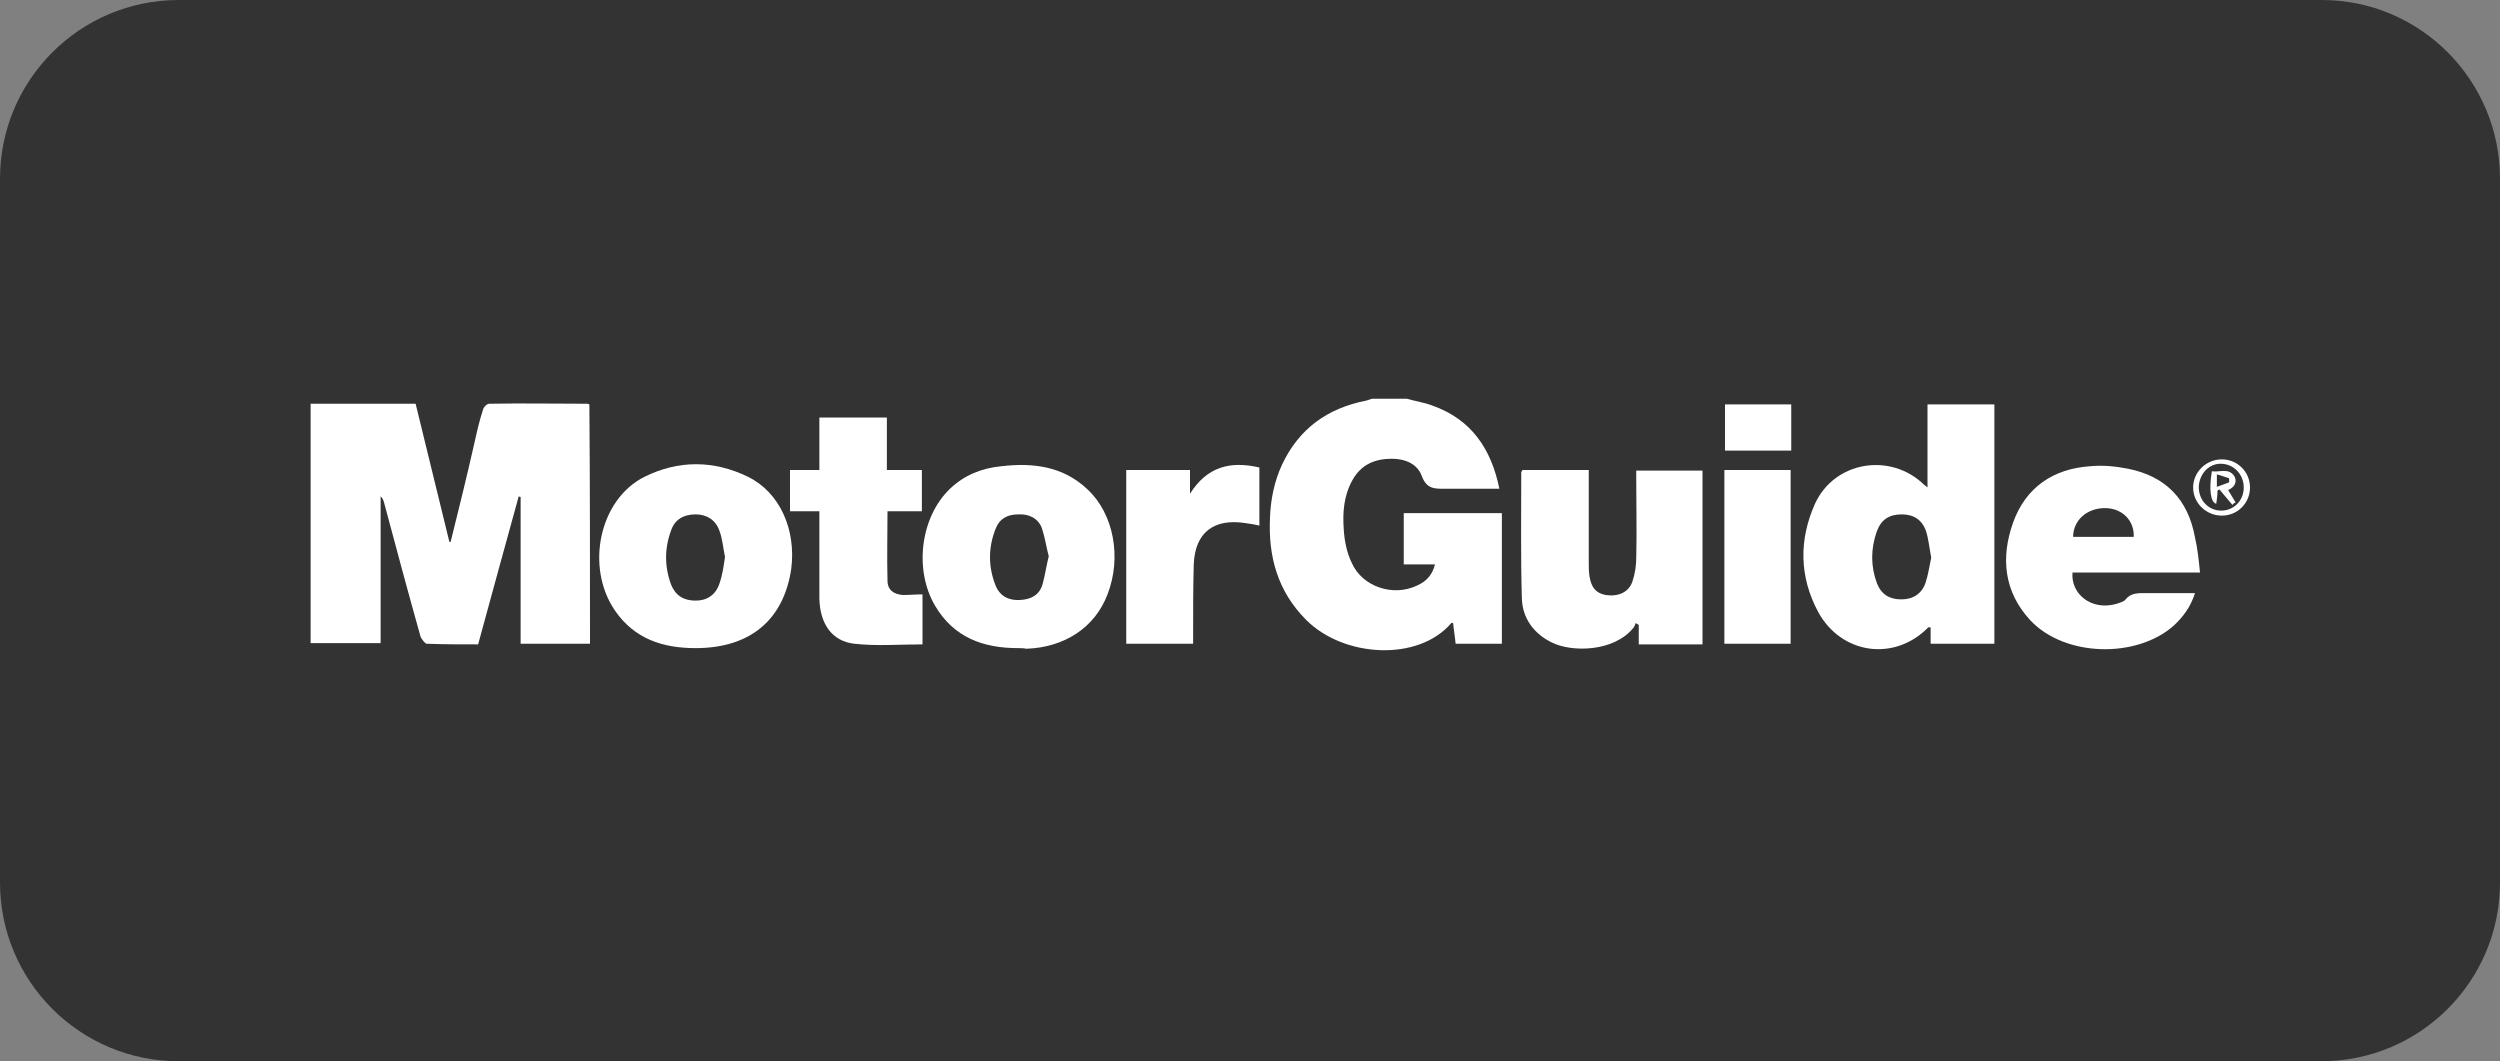
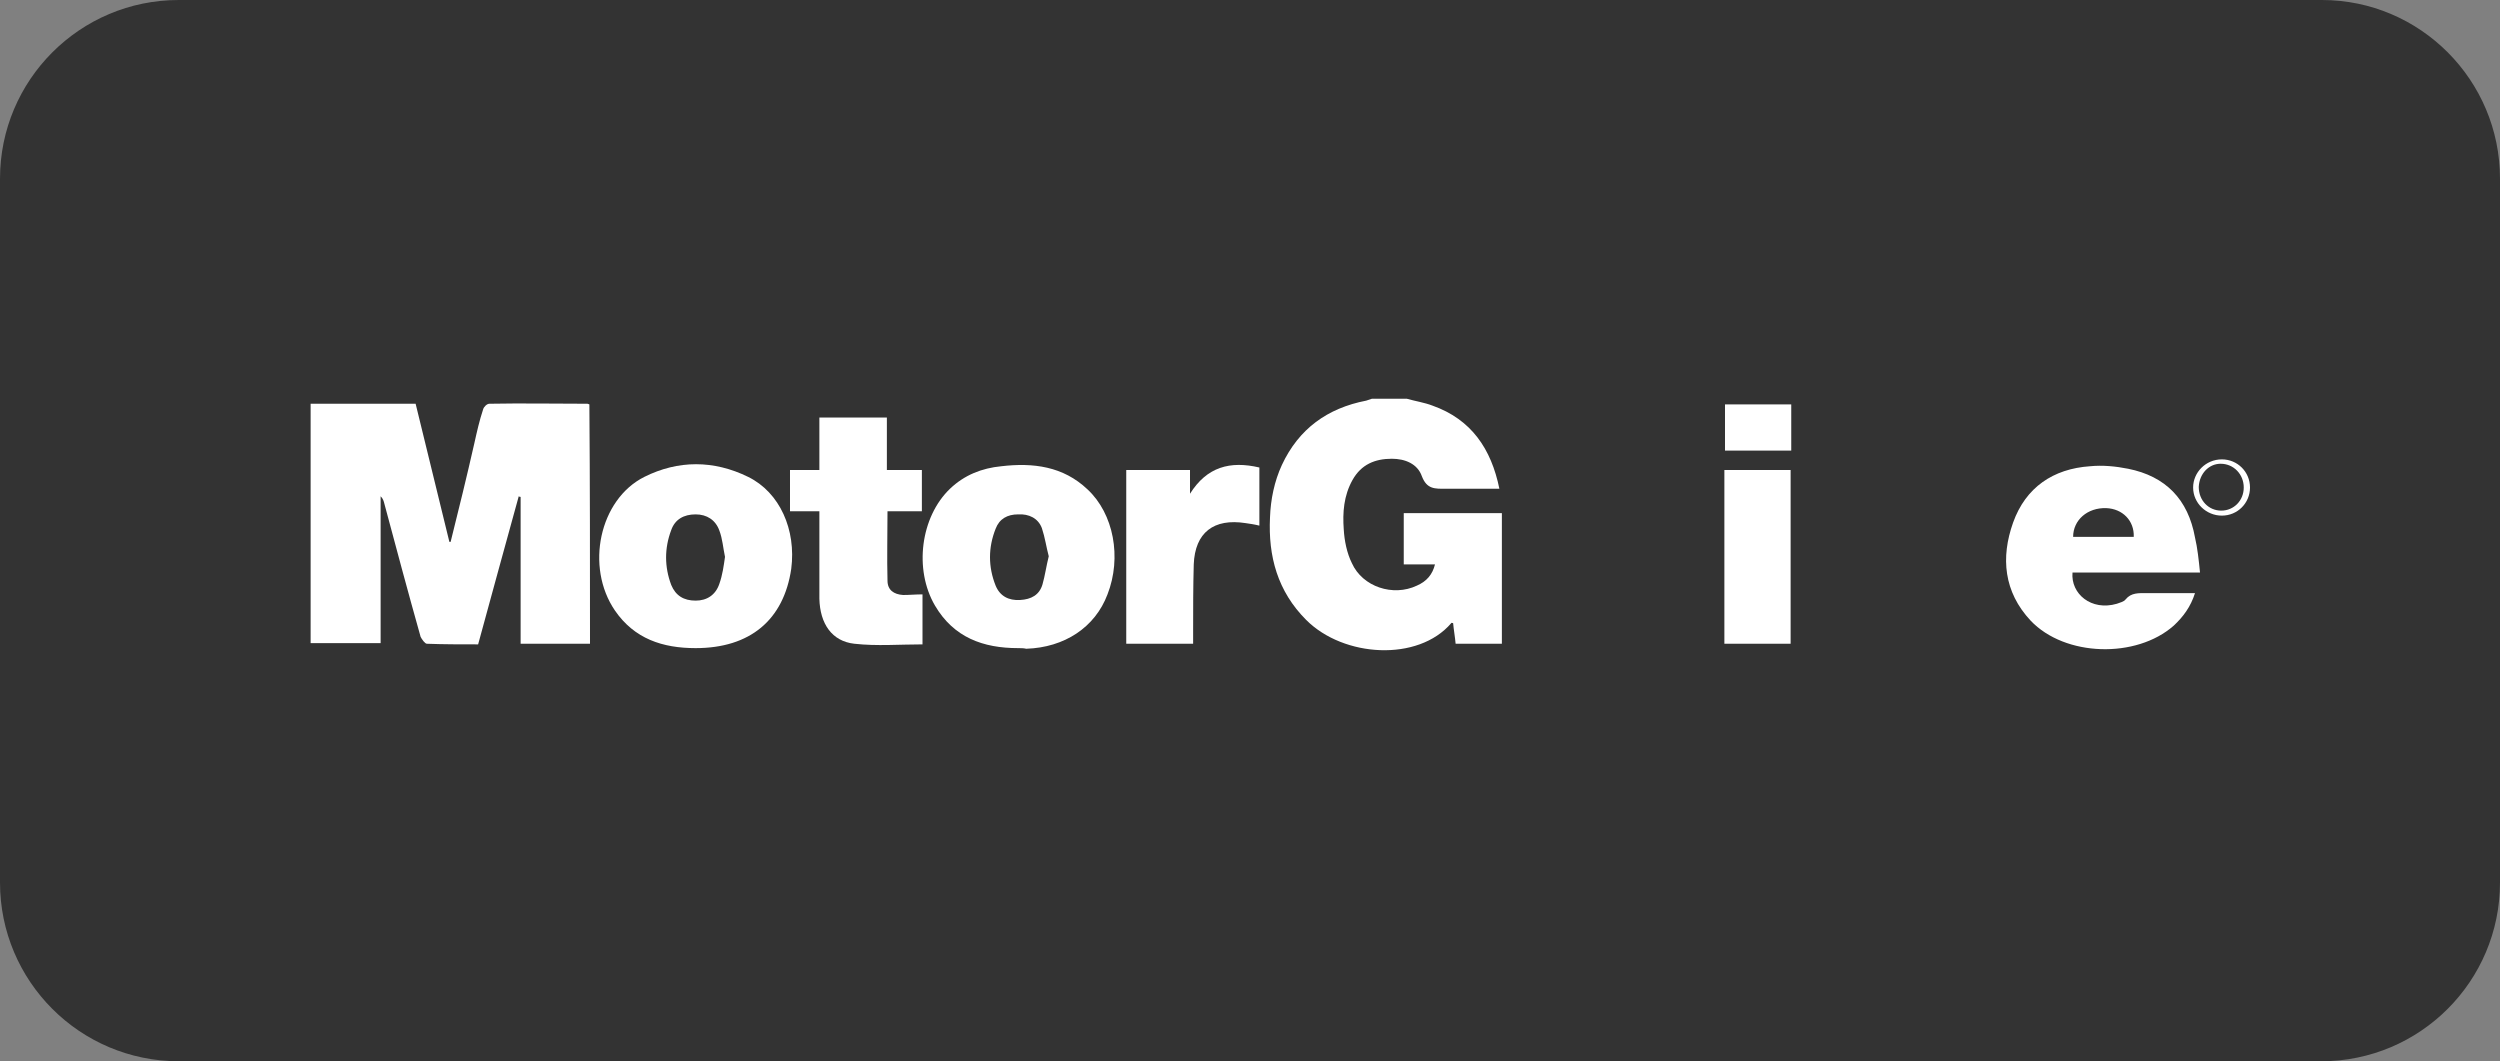
<svg xmlns="http://www.w3.org/2000/svg" version="1.1" id="Lager_1" x="0px" y="0px" viewBox="0 0 400 169.8" style="enable-background:new 0 0 400 169.8;" xml:space="preserve">
  <rect x="0" y="0" width="400" height="169.8" fill="#808080" stroke="none" />
  <style type="text/css">
	.st0{fill:#333333;}
	.st1{fill:#FFFFFF;}
</style>
  <g>
    <path class="st0" d="M371.4,169.8H28.6C12.8,169.8,0,157,0,141.2V28.6C0,12.8,12.8,0,28.6,0h342.9C387.2,0,400,12.8,400,28.6v112.6   C400,157,387.2,169.8,371.4,169.8z" />
    <g>
      <path class="st1" d="M225.1,63.8c1.4,0.4,2.8,0.6,4.1,1.1c6.2,2.2,9.4,6.9,10.7,13.3c-0.9,0-1.6,0-2.4,0c-2.1,0-4.1,0-6.2,0    c-1.7,0-3,0.1-3.8-2c-0.7-2-2.7-2.8-4.8-2.8c-2.7,0-4.9,0.9-6.3,3.4c-1.4,2.5-1.6,5.2-1.4,7.9c0.1,1.8,0.5,3.8,1.3,5.4    c1.7,3.8,6.6,5.4,10.4,3.6c1.6-0.7,2.5-1.8,2.9-3.4c-1.7,0-3.3,0-5,0c0-2.8,0-5.5,0-8.2c5.2,0,10.4,0,15.7,0c0,7,0,13.9,0,20.9    c-2.5,0-4.9,0-7.4,0c-0.1-1.1-0.3-2.2-0.4-3.3c-0.1,0-0.3-0.1-0.3,0c-5.3,6.2-17.2,5.5-23.2-0.5c-4.6-4.6-6.1-10.2-5.8-16.4    c0.1-2.9,0.7-5.8,1.9-8.4c2.7-5.8,7.3-9.1,13.5-10.3c0.3-0.1,0.6-0.2,0.9-0.3C221.4,63.8,223.2,63.8,225.1,63.8z" />
      <path class="st1" d="M94.4,103c-3.8,0-7.4,0-11.1,0c0-7.9,0-15.7,0-23.5c-0.1,0-0.2,0-0.3-0.1c-2.2,7.9-4.3,15.7-6.5,23.7    c-2.8,0-5.5,0-8.2-0.1c-0.3,0-0.8-0.7-1-1.1c-2-7.1-3.9-14.2-5.8-21.3c-0.1-0.4-0.2-0.8-0.6-1.2c0,7.8,0,15.6,0,23.5    c-3.8,0-7.5,0-11.2,0c0-12.8,0-25.5,0-38.3c5.6,0,11.1,0,16.8,0c1.8,7.3,3.6,14.7,5.4,22.1c0.1,0,0.2,0,0.2,0    c1.3-5.2,2.6-10.5,3.8-15.8c0.4-1.8,0.8-3.6,1.4-5.4c0.1-0.4,0.6-0.9,1-0.9c5.2-0.1,10.5,0,15.7,0c0.1,0,0.2,0.1,0.3,0.1    C94.4,77.5,94.4,90.2,94.4,103z" />
-       <path class="st1" d="M319.1,103c-3.4,0-6.8,0-10.2,0c0-0.9,0-1.8,0-2.6c-0.2,0-0.3-0.1-0.4,0c-5.4,5.5-13.9,4.3-17.6-2.5    c-3-5.6-3.1-11.5-0.5-17.3c3.1-6.8,12.1-8.3,17.5-3c0.1,0.1,0.2,0.1,0.5,0.4c0-2.3,0-4.5,0-6.7c0-2.2,0-4.3,0-6.6    c3.6,0,7.1,0,10.7,0C319.1,77.5,319.1,90.2,319.1,103z M309,89.2c-0.3-1.4-0.4-2.8-0.8-4.1c-0.6-1.9-2-2.8-3.9-2.8    c-2,0-3.3,0.8-4,2.7c-1,2.8-1,5.6,0,8.3c0.7,1.8,2,2.6,3.9,2.6c1.9,0,3.3-0.9,3.9-2.7C308.5,92,308.7,90.6,309,89.2z" />
-       <path class="st1" d="M243.6,75.2c3.4,0,6.9,0,10.6,0c0,0.5,0,1,0,1.5c0,4.4,0,8.7,0,13.1c0,0.8,0,1.5,0.1,2.3    c0.3,2,1.1,2.8,2.6,3.1c2,0.3,3.7-0.4,4.3-2.2c0.4-1.2,0.6-2.5,0.6-3.8c0.1-4.1,0-8.3,0-12.4c0-0.5,0-1,0-1.5c3.6,0,7.1,0,10.6,0    c0,9.3,0,18.5,0,27.8c-3.4,0-6.8,0-10.2,0c0-1.1,0-2.1,0-3.1c-0.1-0.1-0.3-0.2-0.5-0.3c-0.1,0.3-0.2,0.6-0.4,0.8    c-3.1,3.8-9.8,3.9-13,2.3c-2.9-1.4-4.7-3.9-4.8-7c-0.2-6.7-0.1-13.5-0.1-20.2C243.4,75.5,243.5,75.4,243.6,75.2z" />
      <path class="st1" d="M111.3,103.7c-5.3,0-9.8-1.5-12.9-6c-4.8-7-2.5-17.8,4.7-21.4c5.4-2.7,11.1-2.7,16.6,0    c5.1,2.5,7.7,8.5,6.9,14.7C125.4,99.2,120,103.7,111.3,103.7z M116,89.1c-0.3-1.4-0.4-2.9-0.9-4.2c-0.6-1.7-2-2.6-3.8-2.6    c-1.9,0-3.3,0.8-3.9,2.5c-1.1,2.9-1.1,5.9,0,8.8c0.7,1.7,2,2.5,3.9,2.5c1.8,0,3.2-0.9,3.8-2.7C115.6,92,115.8,90.5,116,89.1z" />
      <path class="st1" d="M162.9,103.7c-5.6,0-10.3-1.7-13.3-6.8c-3.4-5.8-2.3-14.2,2.4-18.7c2.3-2.2,5.1-3.3,8.2-3.6    c5.1-0.6,9.9,0,13.8,3.7c4.2,3.9,5.5,10.9,3.2,16.8c-2,5.3-6.9,8.5-13,8.7C163.8,103.7,163.3,103.7,162.9,103.7z M167.8,89    c-0.4-1.5-0.6-3-1.1-4.5c-0.6-1.6-2.1-2.3-3.8-2.2c-1.7,0-3,0.7-3.6,2.3c-1.2,3-1.2,6.1,0,9.1c0.7,1.7,2.1,2.4,3.9,2.3    c1.8-0.1,3.1-0.8,3.6-2.5C167.2,92.1,167.4,90.6,167.8,89z" />
      <path class="st1" d="M352,91.6c-7,0-13.7,0-20.4,0c-0.3,3.4,3,6.2,7.1,5c0.5-0.2,1.1-0.3,1.4-0.7c0.9-1.1,2.1-1,3.4-1    c2.5,0,5,0,7.7,0c-0.7,2.2-1.9,3.8-3.4,5.2c-6,5.3-17.4,5-22.9-0.8c-4.3-4.6-4.8-10.1-2.8-15.7c2-5.6,6.4-8.6,12.3-9    c2-0.2,4.1,0,6.1,0.4c6,1.2,9.6,4.9,10.7,11C351.6,87.7,351.8,89.6,352,91.6z M341.4,85.9c0.1-2.6-1.8-4.5-4.4-4.6    c-3-0.1-5.3,1.9-5.3,4.6C334.8,85.9,338,85.9,341.4,85.9z" />
      <path class="st1" d="M147.6,95.1c0,2.7,0,5.2,0,8c-3.7,0-7.3,0.3-10.9-0.1c-3.6-0.4-5.5-3.2-5.6-7.2c0-4.1,0-8.2,0-12.3    c0-0.5,0-1,0-1.7c-1.6,0-3.1,0-4.7,0c0-2.3,0-4.3,0-6.6c1.5,0,3,0,4.7,0c0-2.9,0-5.6,0-8.4c3.7,0,7.2,0,10.8,0c0,2.8,0,5.5,0,8.4    c1.9,0,3.7,0,5.6,0c0,2.2,0,4.3,0,6.6c-1.8,0-3.6,0-5.5,0c0,3.8-0.1,7.4,0,11.1c0,1.5,1,2.2,2.5,2.3    C145.5,95.2,146.5,95.1,147.6,95.1z" />
-       <path class="st1" d="M190.9,103c-3.6,0-7.1,0-10.7,0c0-9.3,0-18.5,0-27.8c3.4,0,6.7,0,10.2,0c0,1.3,0,2.5,0,3.8    c2.7-4.3,6.4-5.3,11.1-4.2c0,3.1,0,6.2,0,9.3c-0.8-0.2-1.5-0.3-2.2-0.4c-5.1-0.8-8.1,1.5-8.3,6.6c-0.1,3.6-0.1,7.2-0.1,10.8    C190.9,101.8,190.9,102.3,190.9,103z" />
+       <path class="st1" d="M190.9,103c-3.6,0-7.1,0-10.7,0c0-9.3,0-18.5,0-27.8c3.4,0,6.7,0,10.2,0c0,1.3,0,2.5,0,3.8    c2.7-4.3,6.4-5.3,11.1-4.2c0,3.1,0,6.2,0,9.3c-0.8-0.2-1.5-0.3-2.2-0.4c-5.1-0.8-8.1,1.5-8.3,6.6c-0.1,3.6-0.1,7.2-0.1,10.8    z" />
      <path class="st1" d="M286.5,103c-3.5,0-7,0-10.6,0c0-9.2,0-18.4,0-27.8c3.5,0,7,0,10.6,0C286.5,84.5,286.5,93.7,286.5,103z" />
      <path class="st1" d="M276,64.7c3.6,0,7,0,10.6,0c0,2.5,0,4.9,0,7.4c-3.5,0-7,0-10.6,0C276,69.7,276,67.2,276,64.7z" />
      <path class="st1" d="M360,78c0,2.5-2,4.5-4.5,4.5c-2.5,0-4.6-2-4.6-4.5c0-2.4,2-4.5,4.6-4.5C358,73.5,360,75.5,360,78z     M351.8,77.9c0,2.2,1.6,3.8,3.6,3.8c2,0,3.6-1.6,3.6-3.7c0-2.1-1.6-3.8-3.7-3.8C353.4,74.2,351.9,75.8,351.8,77.9z" />
-       <path class="st1" d="M357.2,80.8c-0.7-0.8-1.4-1.7-2.1-2.5c-0.1,0.1-0.2,0.1-0.3,0.2c0,0.7-0.1,1.4-0.2,2.1    c-0.9-0.2-1.2-2.3-0.7-5.2c1.2,0.2,2.7-0.6,3.6,0.8c0.5,0.9,0,1.8-1,2.2c0.4,0.7,0.8,1.3,1.2,2C357.4,80.5,357.3,80.6,357.2,80.8z     M354.7,77.9c0.8-0.3,1.4-0.5,1.9-0.7c0.1,0,0.1-0.7,0-0.7c-0.6-0.2-1.2-0.4-1.9-0.6C354.7,76.6,354.7,77.1,354.7,77.9z" />
    </g>
  </g>
</svg>